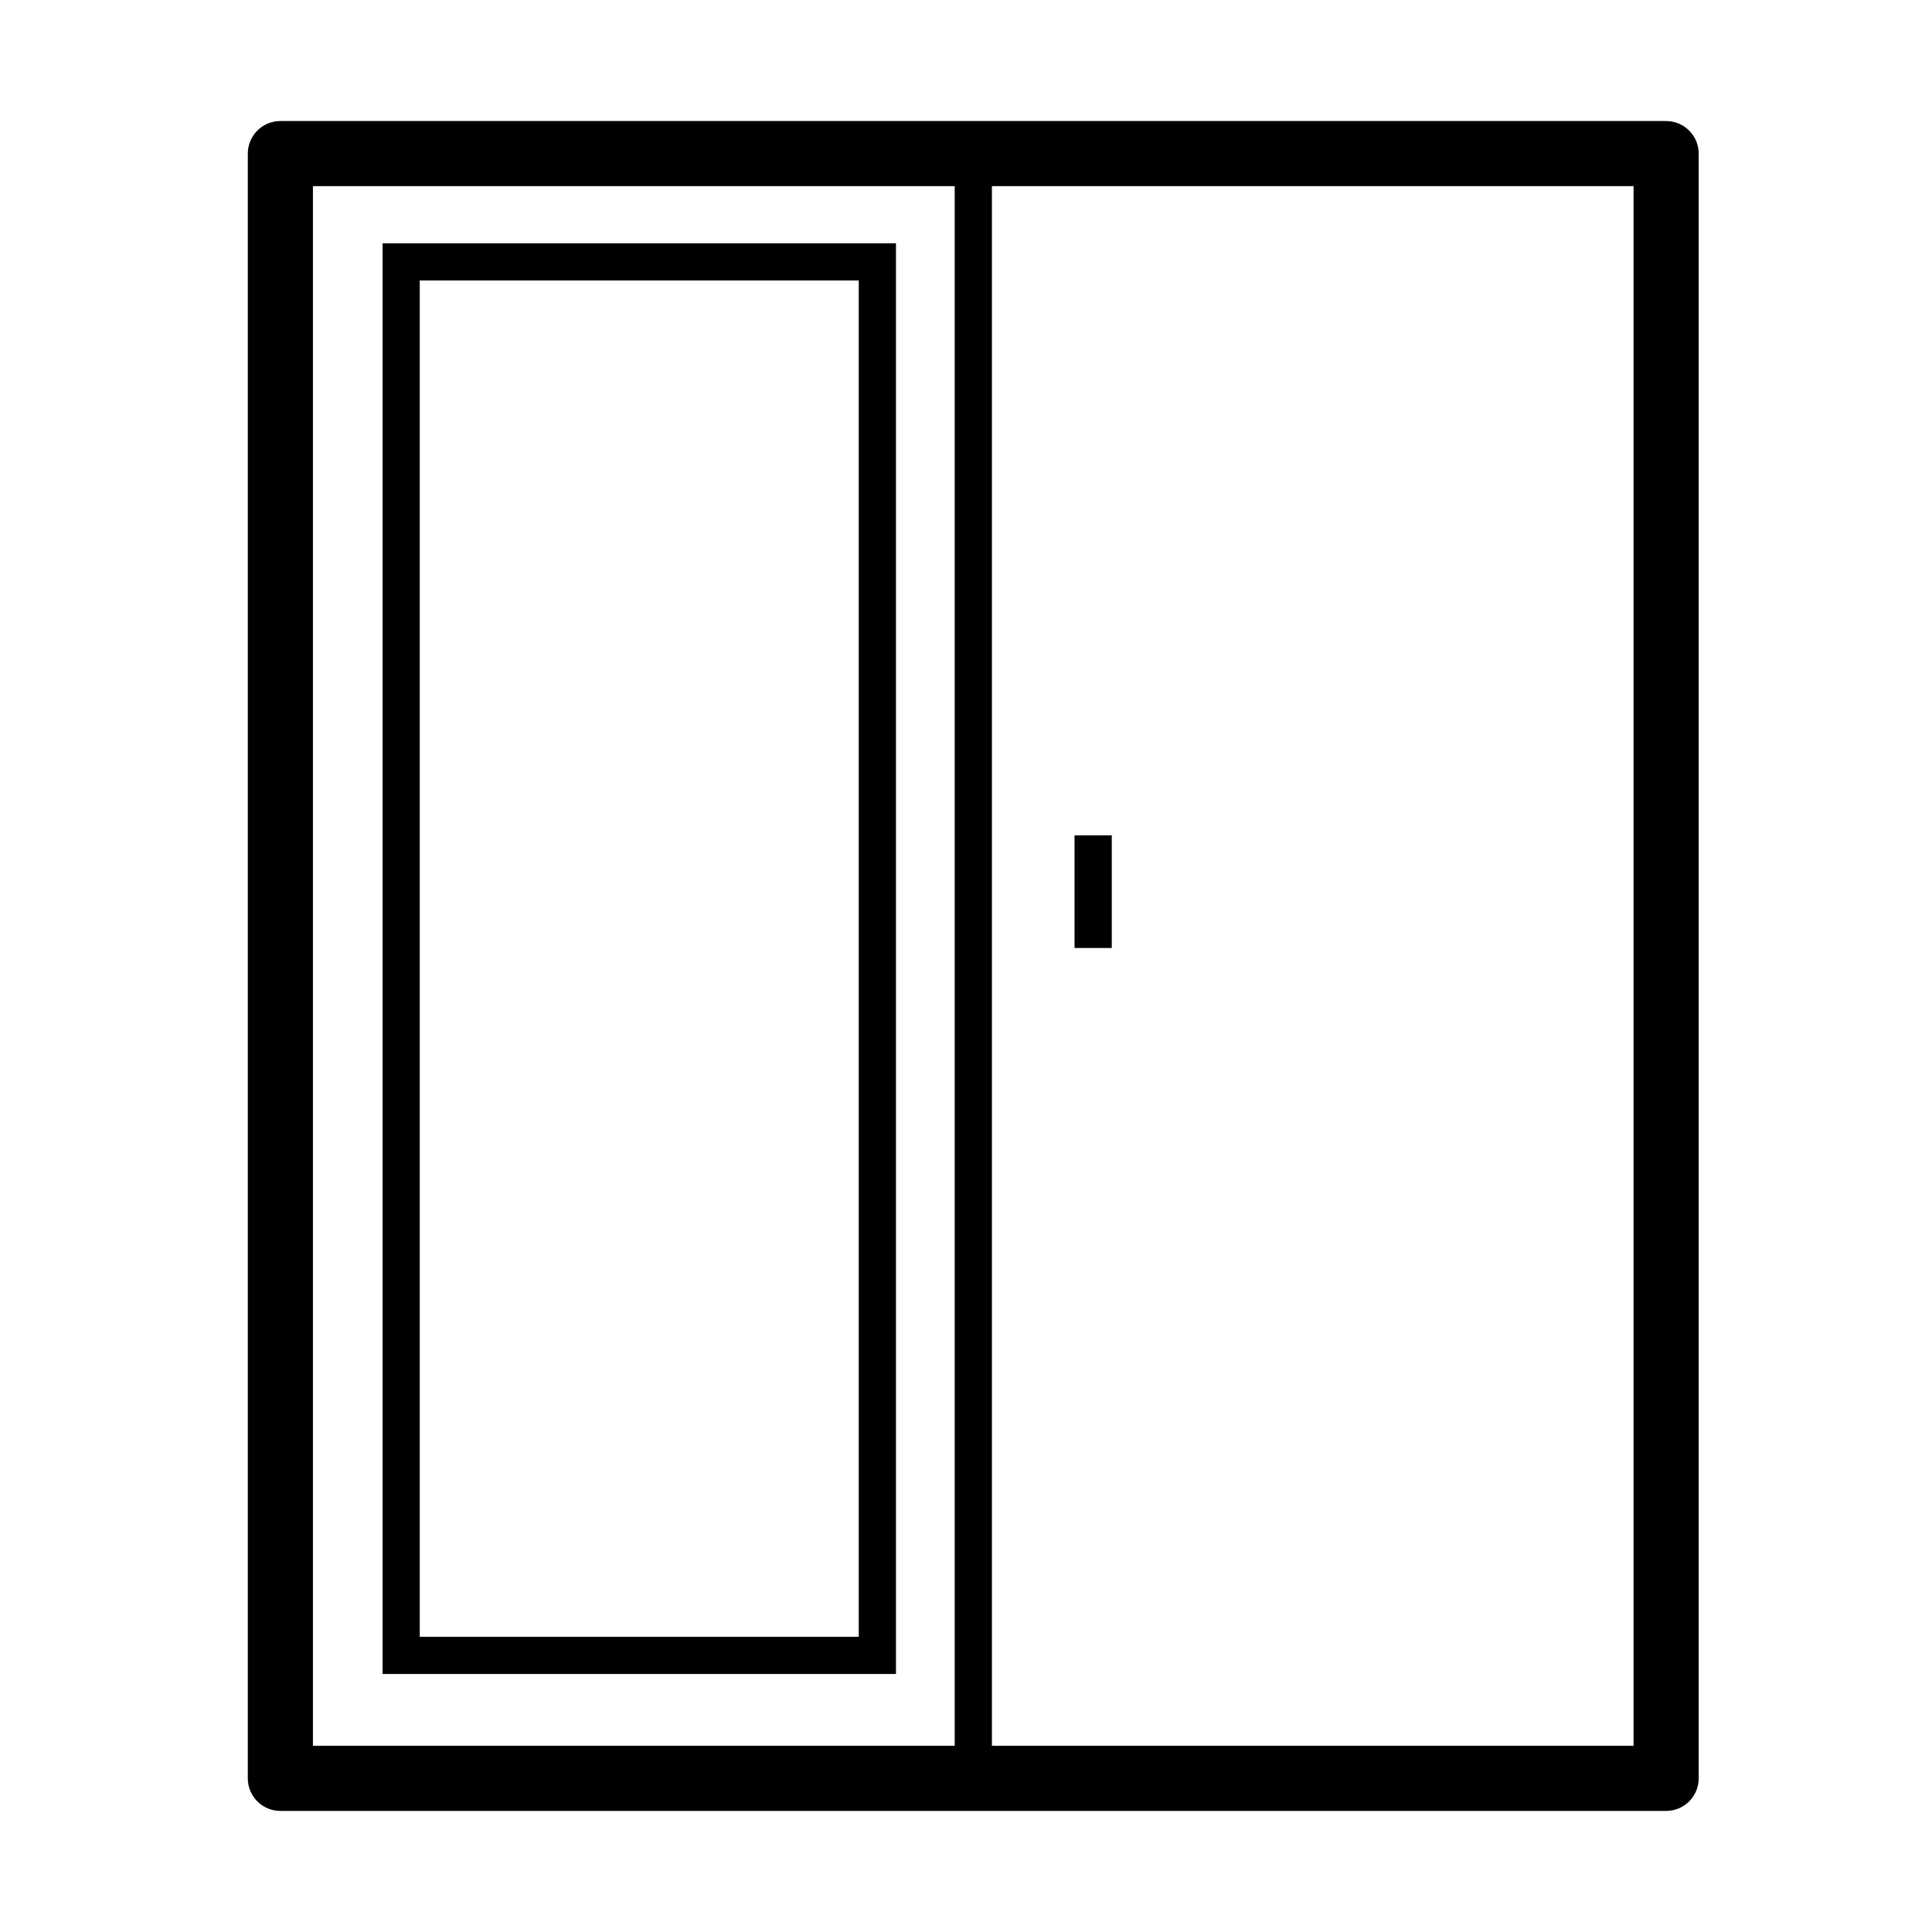
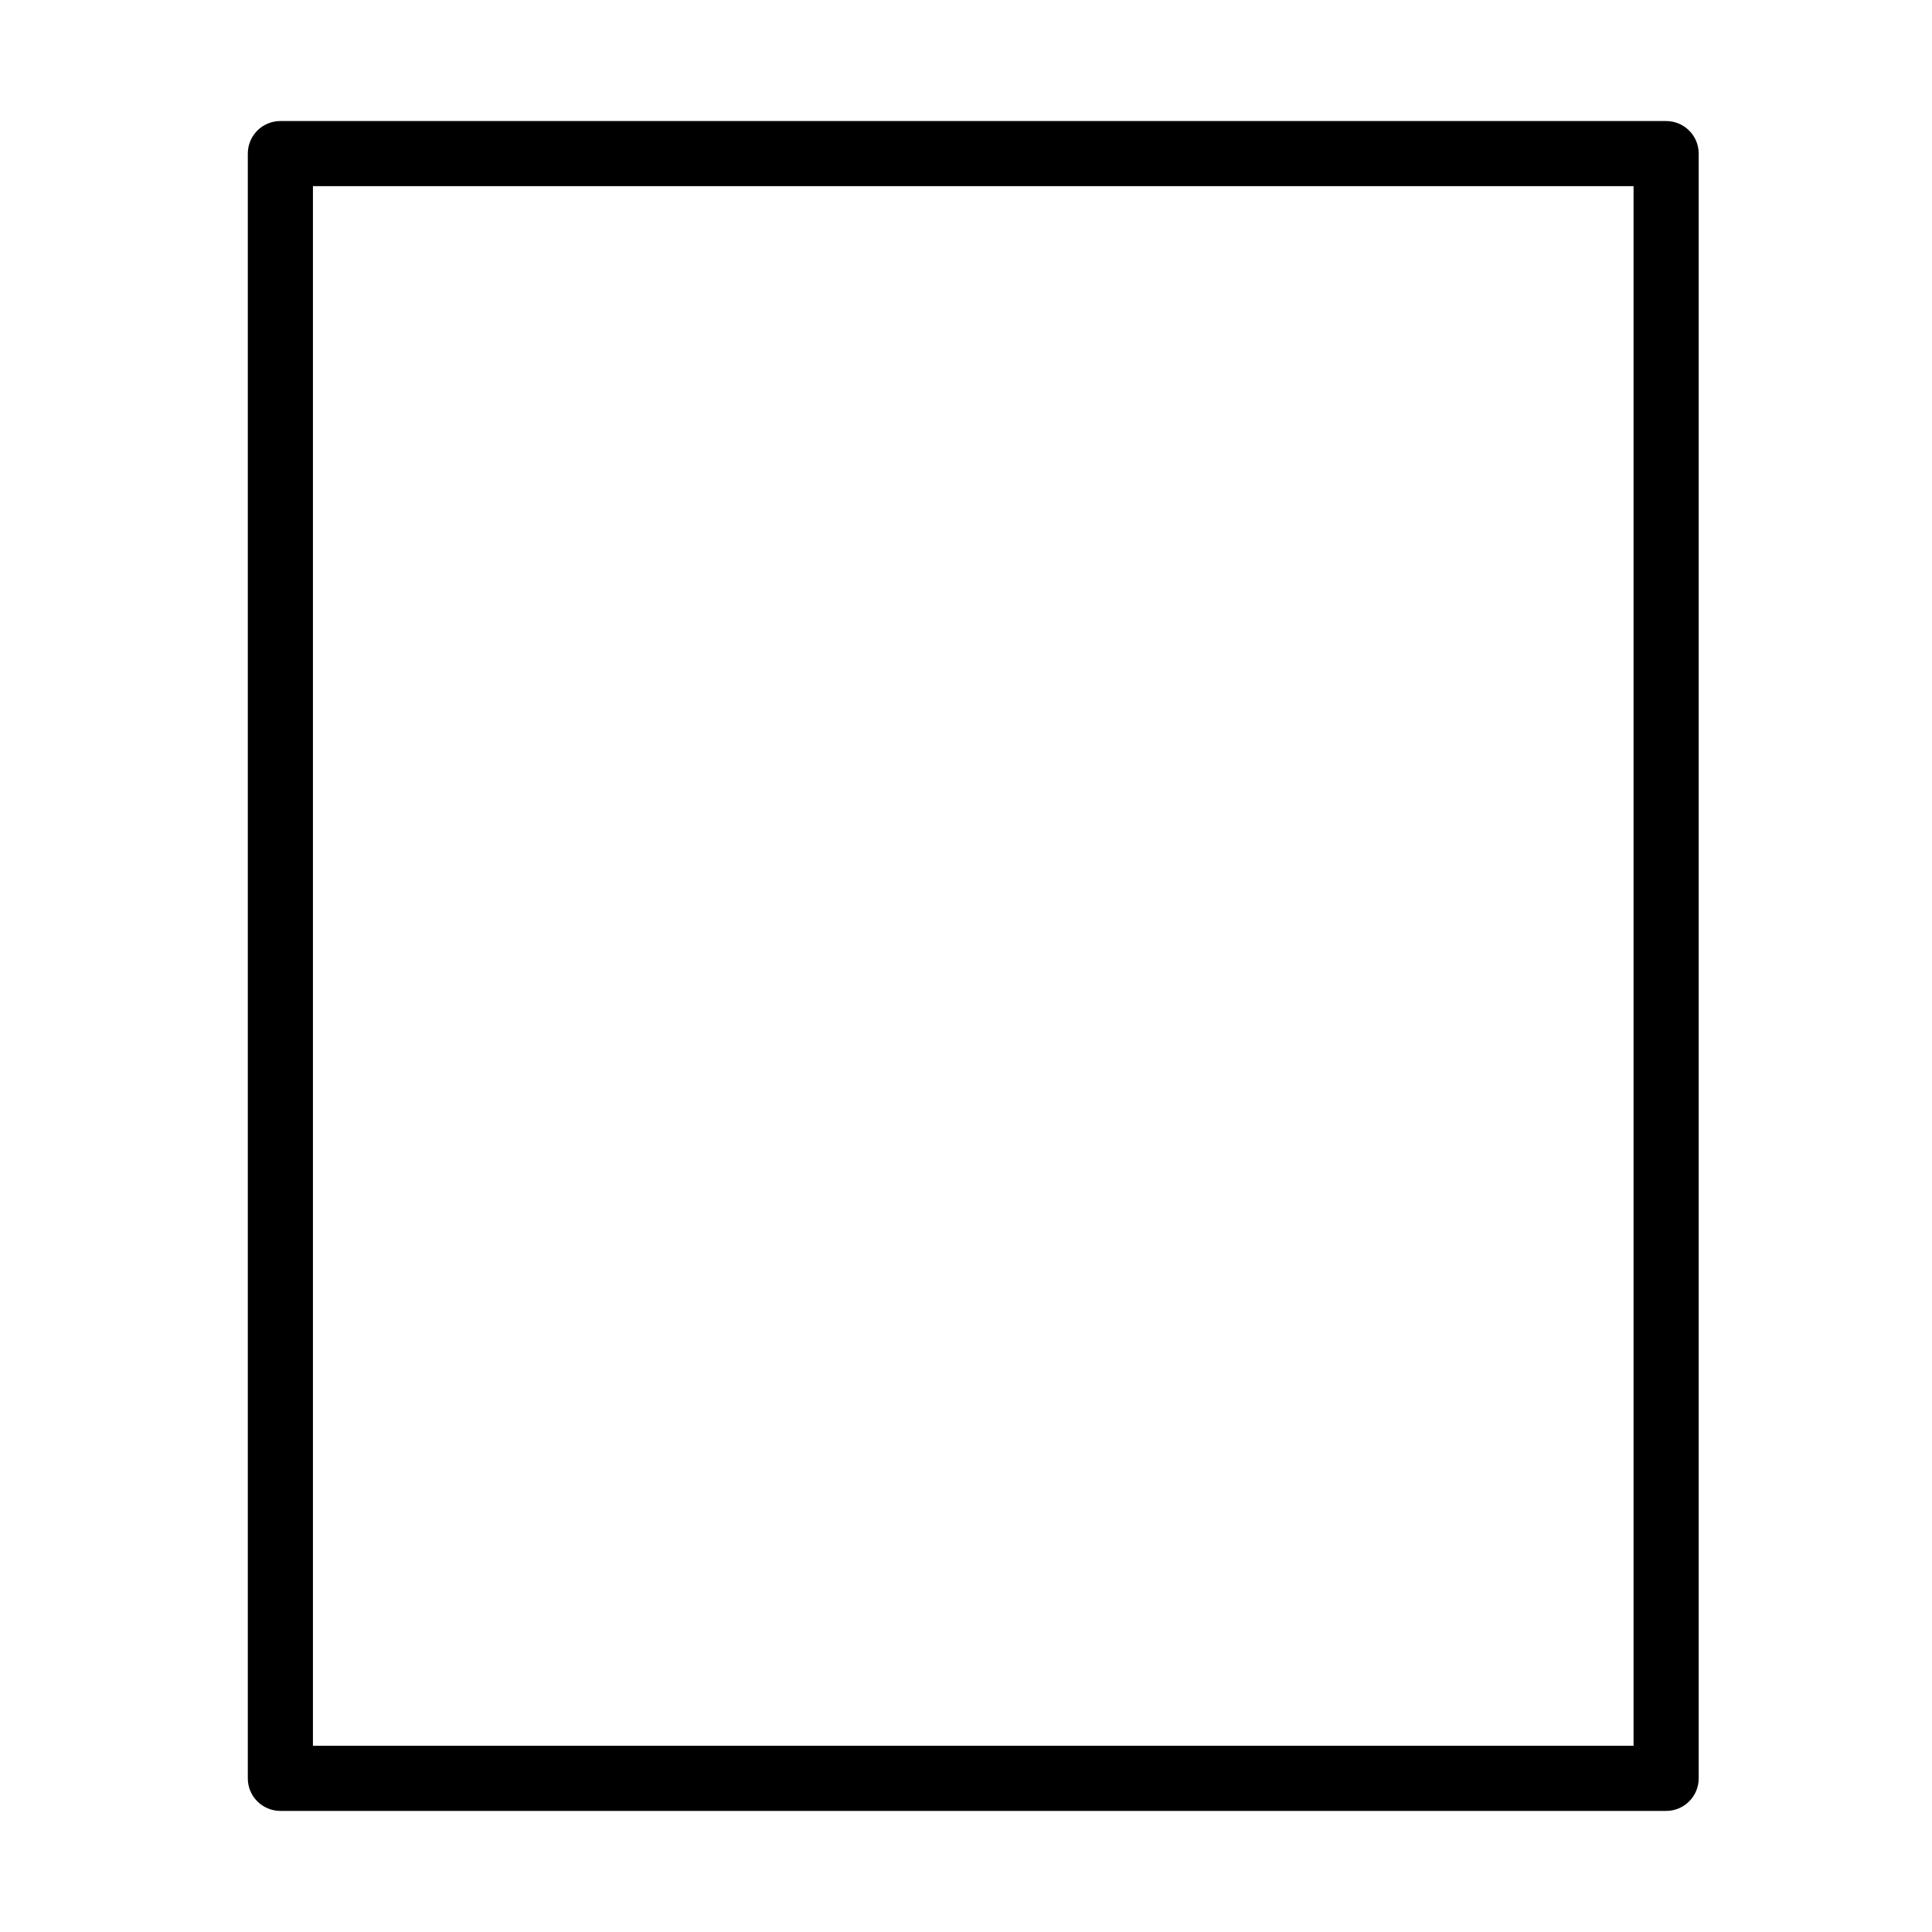
<svg xmlns="http://www.w3.org/2000/svg" fill="#000000" width="800px" height="800px" version="1.1" viewBox="144 144 512 512">
  <g>
-     <path d="m438.63 365.38h-9.863v29.844h9.863z" />
    <path d="m585.54 623.91h-367.24c-4.762 0-8.629-3.859-8.629-8.621v-430.58c0-4.766 3.856-8.633 8.629-8.633h367.24c4.766 0 8.633 3.859 8.633 8.633v430.57c0 4.766-3.859 8.633-8.633 8.633zm-358.61-17.262h349.98v-413.32h-349.98z" />
-     <path d="m406.87 188.7h-9.863v426.58h9.863z" />
-     <path d="m381.44 587.62h-136.05v-379.15h136.05zm-126.2-9.852h116.34v-359.45h-116.34z" />
  </g>
</svg>